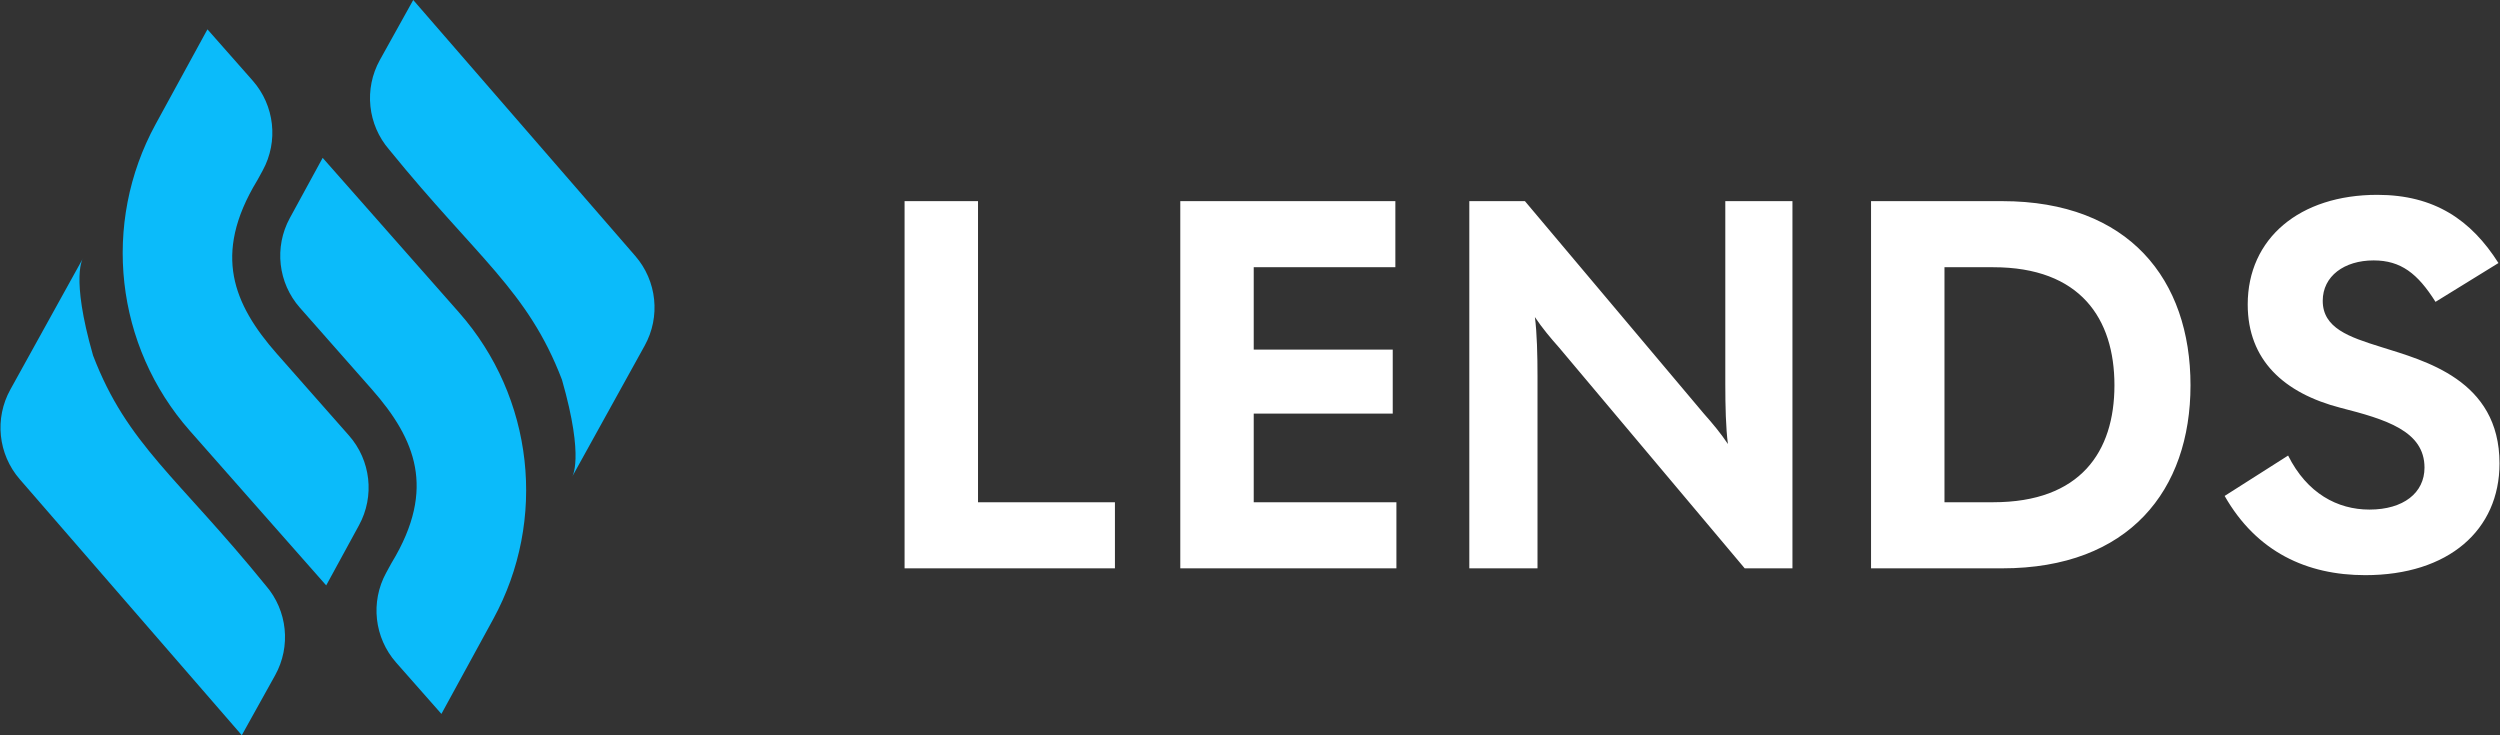
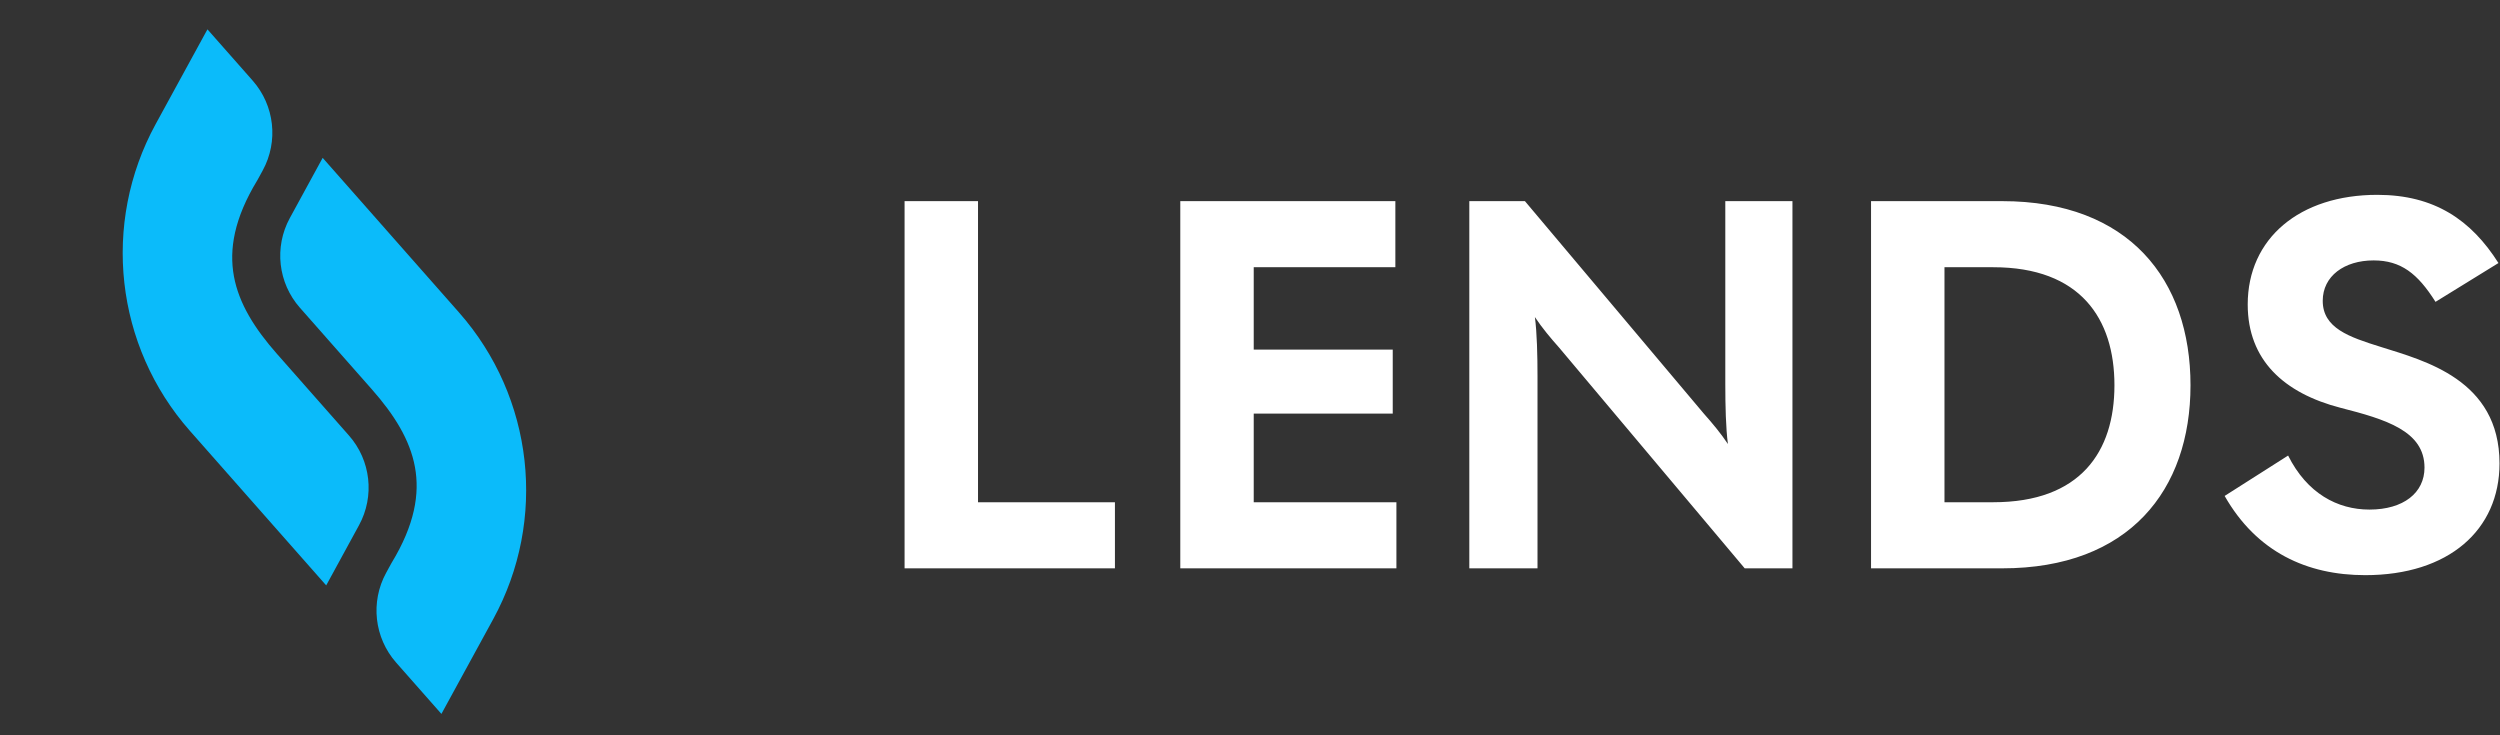
<svg xmlns="http://www.w3.org/2000/svg" version="1.1" width="3482" height="1024" viewBox="0 0 3482 1024">
  <rect x="0" y="0" width="3482" height="1024" fill="#333333" stroke="none" />
  <title>LENDS</title>
-   <path fill="#fff" d="M1259.896 791.577h292.98v-92.059h-190.693v-419.378h-102.287v511.437zM1643.902 791.577h301.018v-92.059h-198.73v-123.475h193.615v-89.137h-193.615v-114.708h197.269v-92.059h-299.556v511.437zM2046.458 791.577h94.981v-266.678c0-29.956-0.731-61.372-3.653-83.291 10.229 15.343 21.919 29.225 33.609 42.376l258.641 307.593h66.487v-511.437h-93.519v254.988c0 29.956 0.731 61.372 3.653 83.291-10.229-15.343-21.919-29.225-33.609-42.376l-249.143-295.903h-77.446v511.437zM2605.983 791.577h182.656c176.811 0 262.294-108.863 262.294-254.988 0-146.856-85.483-256.449-262.294-256.449h-182.656v511.437zM2708.27 699.518v-327.319h67.948c121.284 0 168.774 71.601 168.774 164.39s-47.491 162.929-168.774 162.929h-67.948zM3294.283 801.076c116.169 0 187.040-62.834 187.040-155.623 0-116.9-105.21-143.203-165.121-162.199-44.568-13.882-81.099-26.303-81.099-64.295 0-34.34 29.956-56.258 70.871-56.258 37.993 0 61.372 18.266 86.213 57.719l87.675-54.066c-37.993-59.912-89.137-94.981-168.774-94.981-108.132 0-180.465 60.641-180.465 152.7 0 77.446 50.413 123.475 129.321 143.933 62.834 16.074 116.9 32.147 116.9 83.291 0 35.070-29.225 58.45-76.716 58.45-44.568 0-86.944-22.65-113.247-75.254l-88.406 56.258c44.568 78.177 114.708 110.324 195.807 110.324z" />
-   <path fill="#0bbbfa" d="M336.769 1024l-309.28-356.509c-30.202-34.815-35.396-84.808-12.994-125.086l101.453-183.358c0 0-18.442 24.048 13.669 136.037 47.559 124.412 117.915 169.301 240.558 320.404 30.203 34.815 35.396 84.805 12.995 125.086l-46.4 83.424z" />
-   <path fill="#0bbbfa" d="M575.542 0l309.281 356.509c30.203 34.815 35.396 84.805 12.995 125.086l-101.453 183.358c0 0 18.441-24.051-13.668-136.037-47.561-124.415-117.917-169.303-240.561-320.404-30.203-34.815-35.396-84.807-12.992-125.086l46.397-83.425z" />
+   <path fill="#fff" d="M1259.896 791.577h292.98v-92.059h-190.693v-419.378h-102.287v511.437zM1643.902 791.577h301.018v-92.059h-198.73v-123.475h193.615v-89.137h-193.615v-114.708h197.269v-92.059h-299.556v511.437zM2046.458 791.577h94.981v-266.678c0-29.956-0.731-61.372-3.653-83.291 10.229 15.343 21.919 29.225 33.609 42.376l258.641 307.593h66.487v-511.437h-93.519v254.988c0 29.956 0.731 61.372 3.653 83.291-10.229-15.343-21.919-29.225-33.609-42.376l-249.143-295.903h-77.446v511.437zM2605.983 791.577h182.656c176.811 0 262.294-108.863 262.294-254.988 0-146.856-85.483-256.449-262.294-256.449h-182.656v511.437zM2708.27 699.518v-327.319h67.948c121.284 0 168.774 71.601 168.774 164.39s-47.491 162.929-168.774 162.929zM3294.283 801.076c116.169 0 187.040-62.834 187.040-155.623 0-116.9-105.21-143.203-165.121-162.199-44.568-13.882-81.099-26.303-81.099-64.295 0-34.34 29.956-56.258 70.871-56.258 37.993 0 61.372 18.266 86.213 57.719l87.675-54.066c-37.993-59.912-89.137-94.981-168.774-94.981-108.132 0-180.465 60.641-180.465 152.7 0 77.446 50.413 123.475 129.321 143.933 62.834 16.074 116.9 32.147 116.9 83.291 0 35.070-29.225 58.45-76.716 58.45-44.568 0-86.944-22.65-113.247-75.254l-88.406 56.258c44.568 78.177 114.708 110.324 195.807 110.324z" />
  <path fill="#0bbbfa" d="M454.318 815.351l-189.894-215.325c-104.172-118.124-123.206-288.857-47.637-427.137l72.15-132.023 63.013 71.453c30.503 34.589 36.090 84.574 13.973 125.045l-7.34 13.433-0.222 0.363c-32.264 53.029-39.42 96.152-32.57 133.56 6.957 38.005 28.842 72.87 60.036 108.242l100.197 113.615c30.485 34.569 36.085 84.517 14.010 124.976l-45.716 83.8z" />
  <path fill="#0bbbfa" d="M449.41 219.86l189.894 215.324c104.171 118.124 123.207 288.861 47.636 427.139l-72.149 132.024-63.013-71.455c-30.506-34.587-36.090-84.572-13.973-125.044l7.34-13.433 0.219-0.363c32.268-53.027 39.42-96.152 32.572-133.558-6.957-38.005-28.842-72.87-60.039-108.244l-100.195-113.615c-30.485-34.566-36.085-84.515-14.012-124.976l45.719-83.799z" />
</svg>